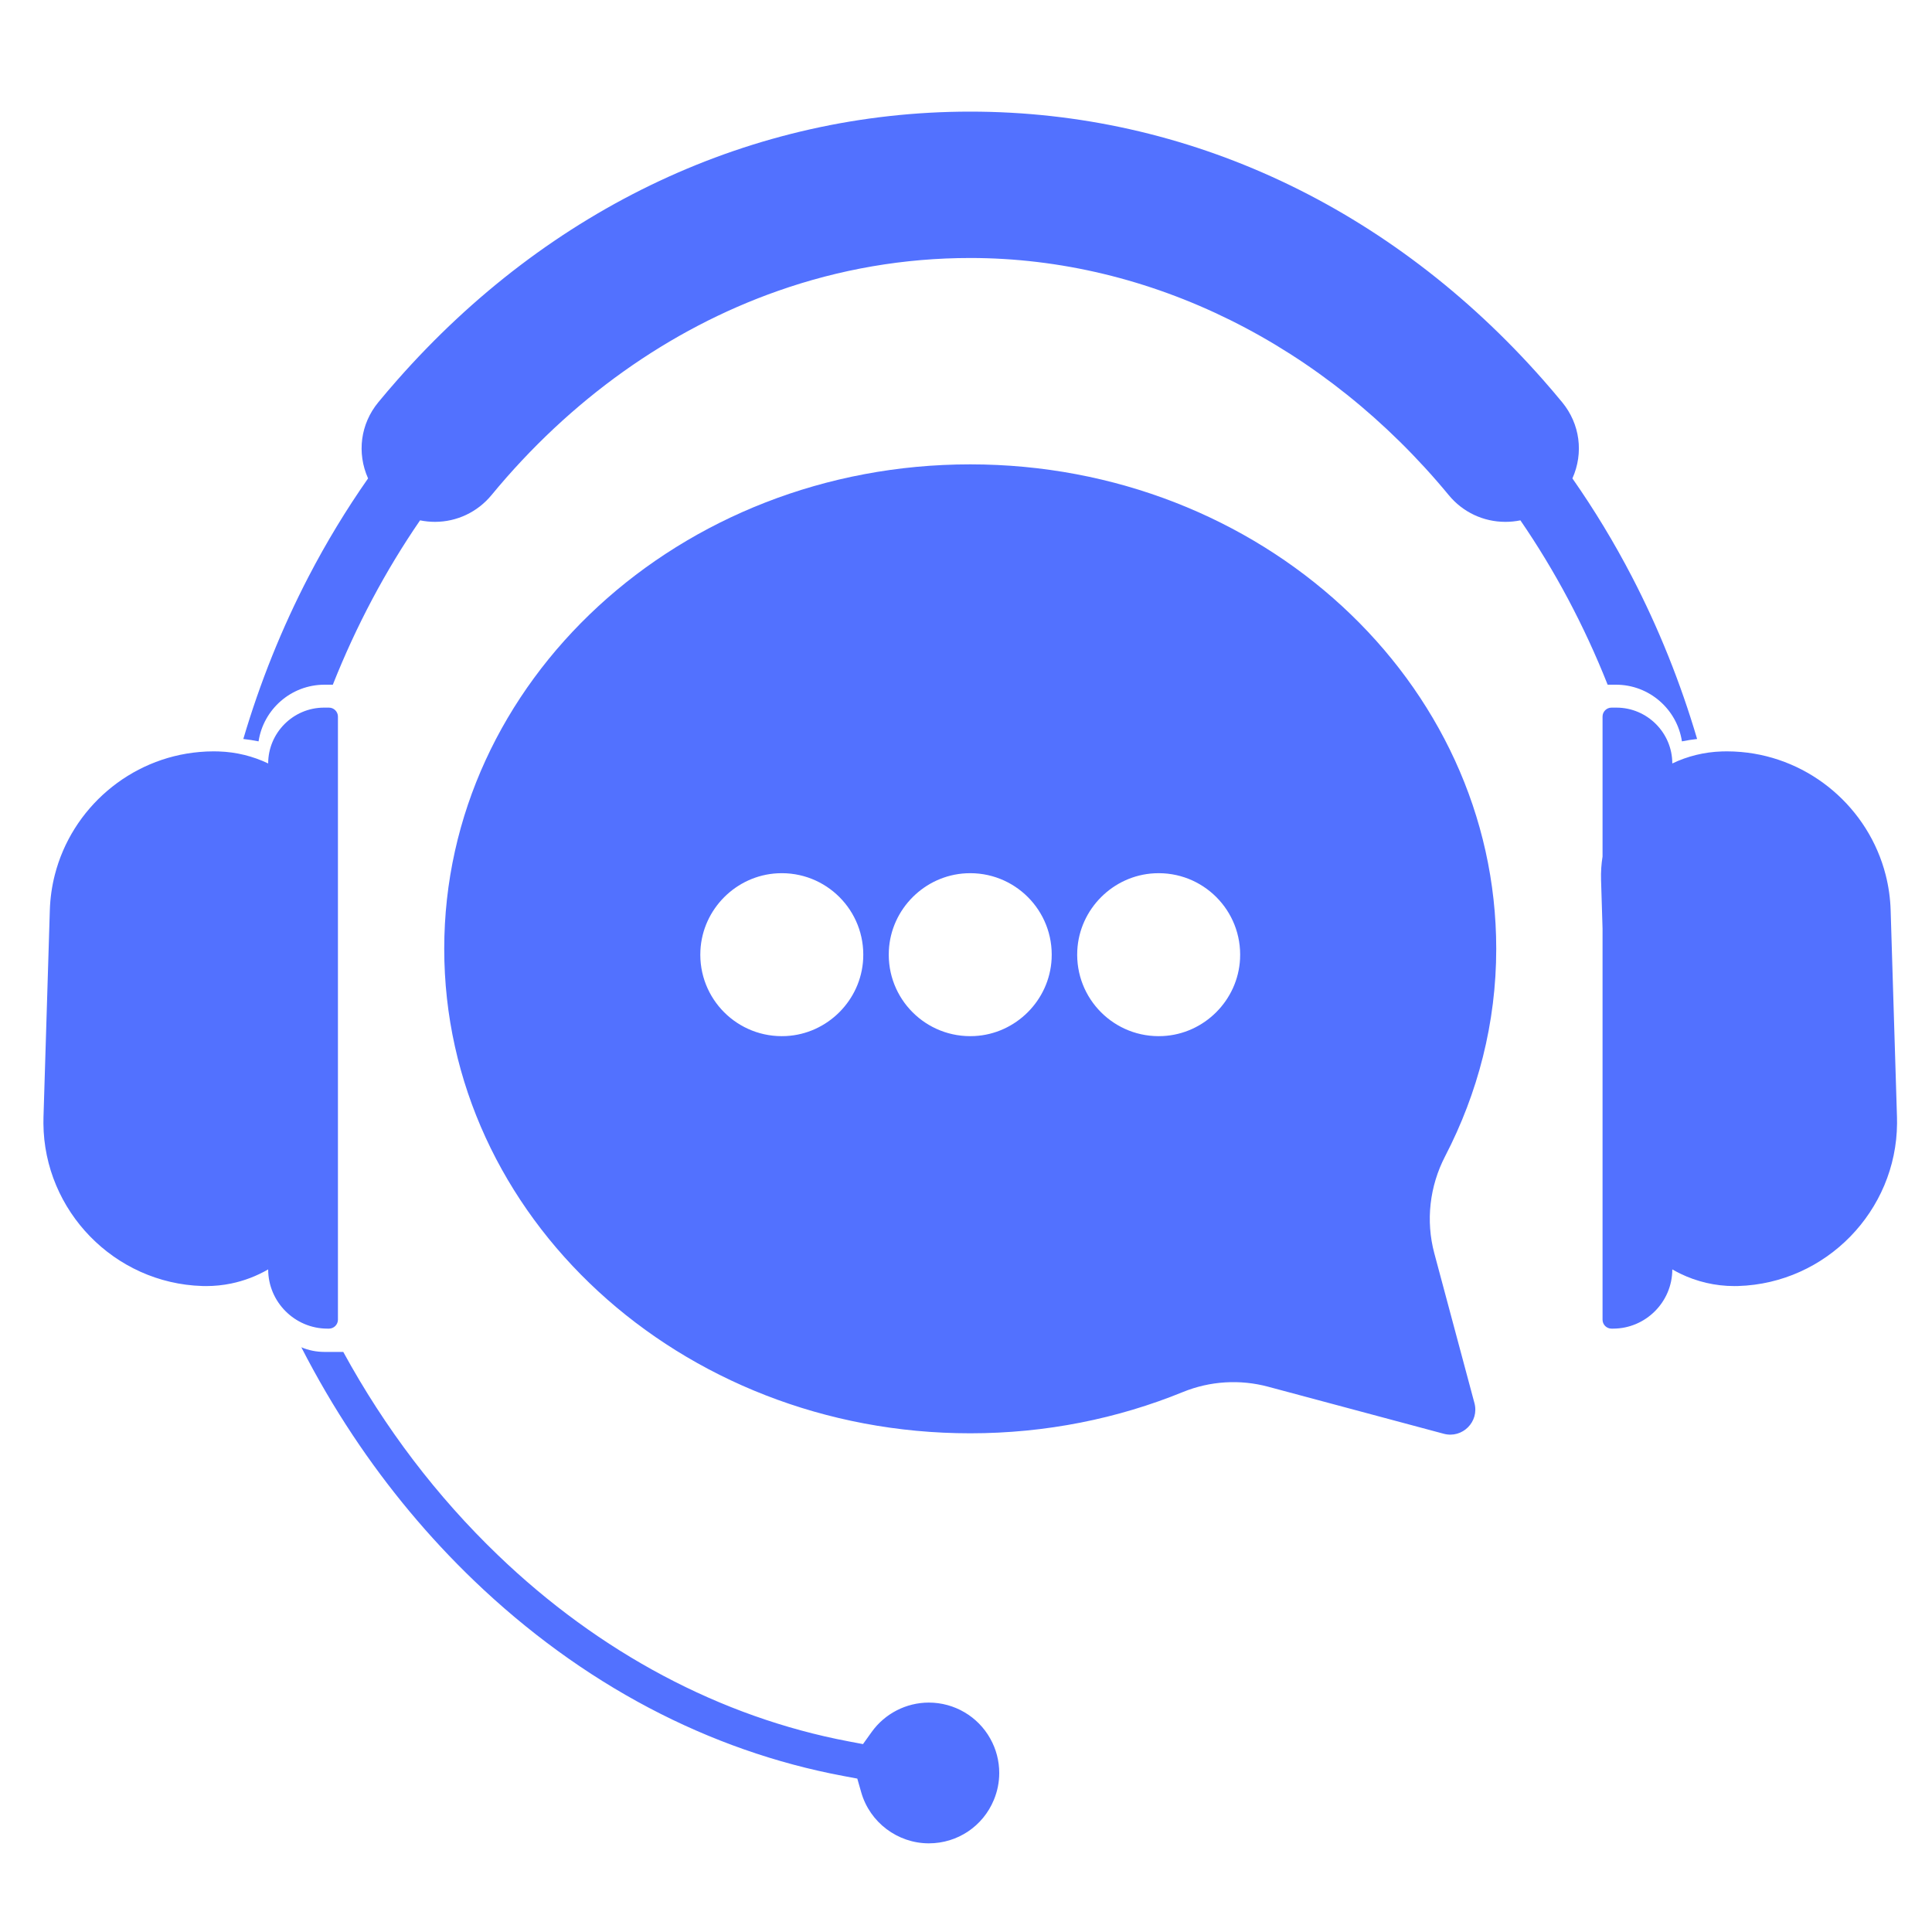
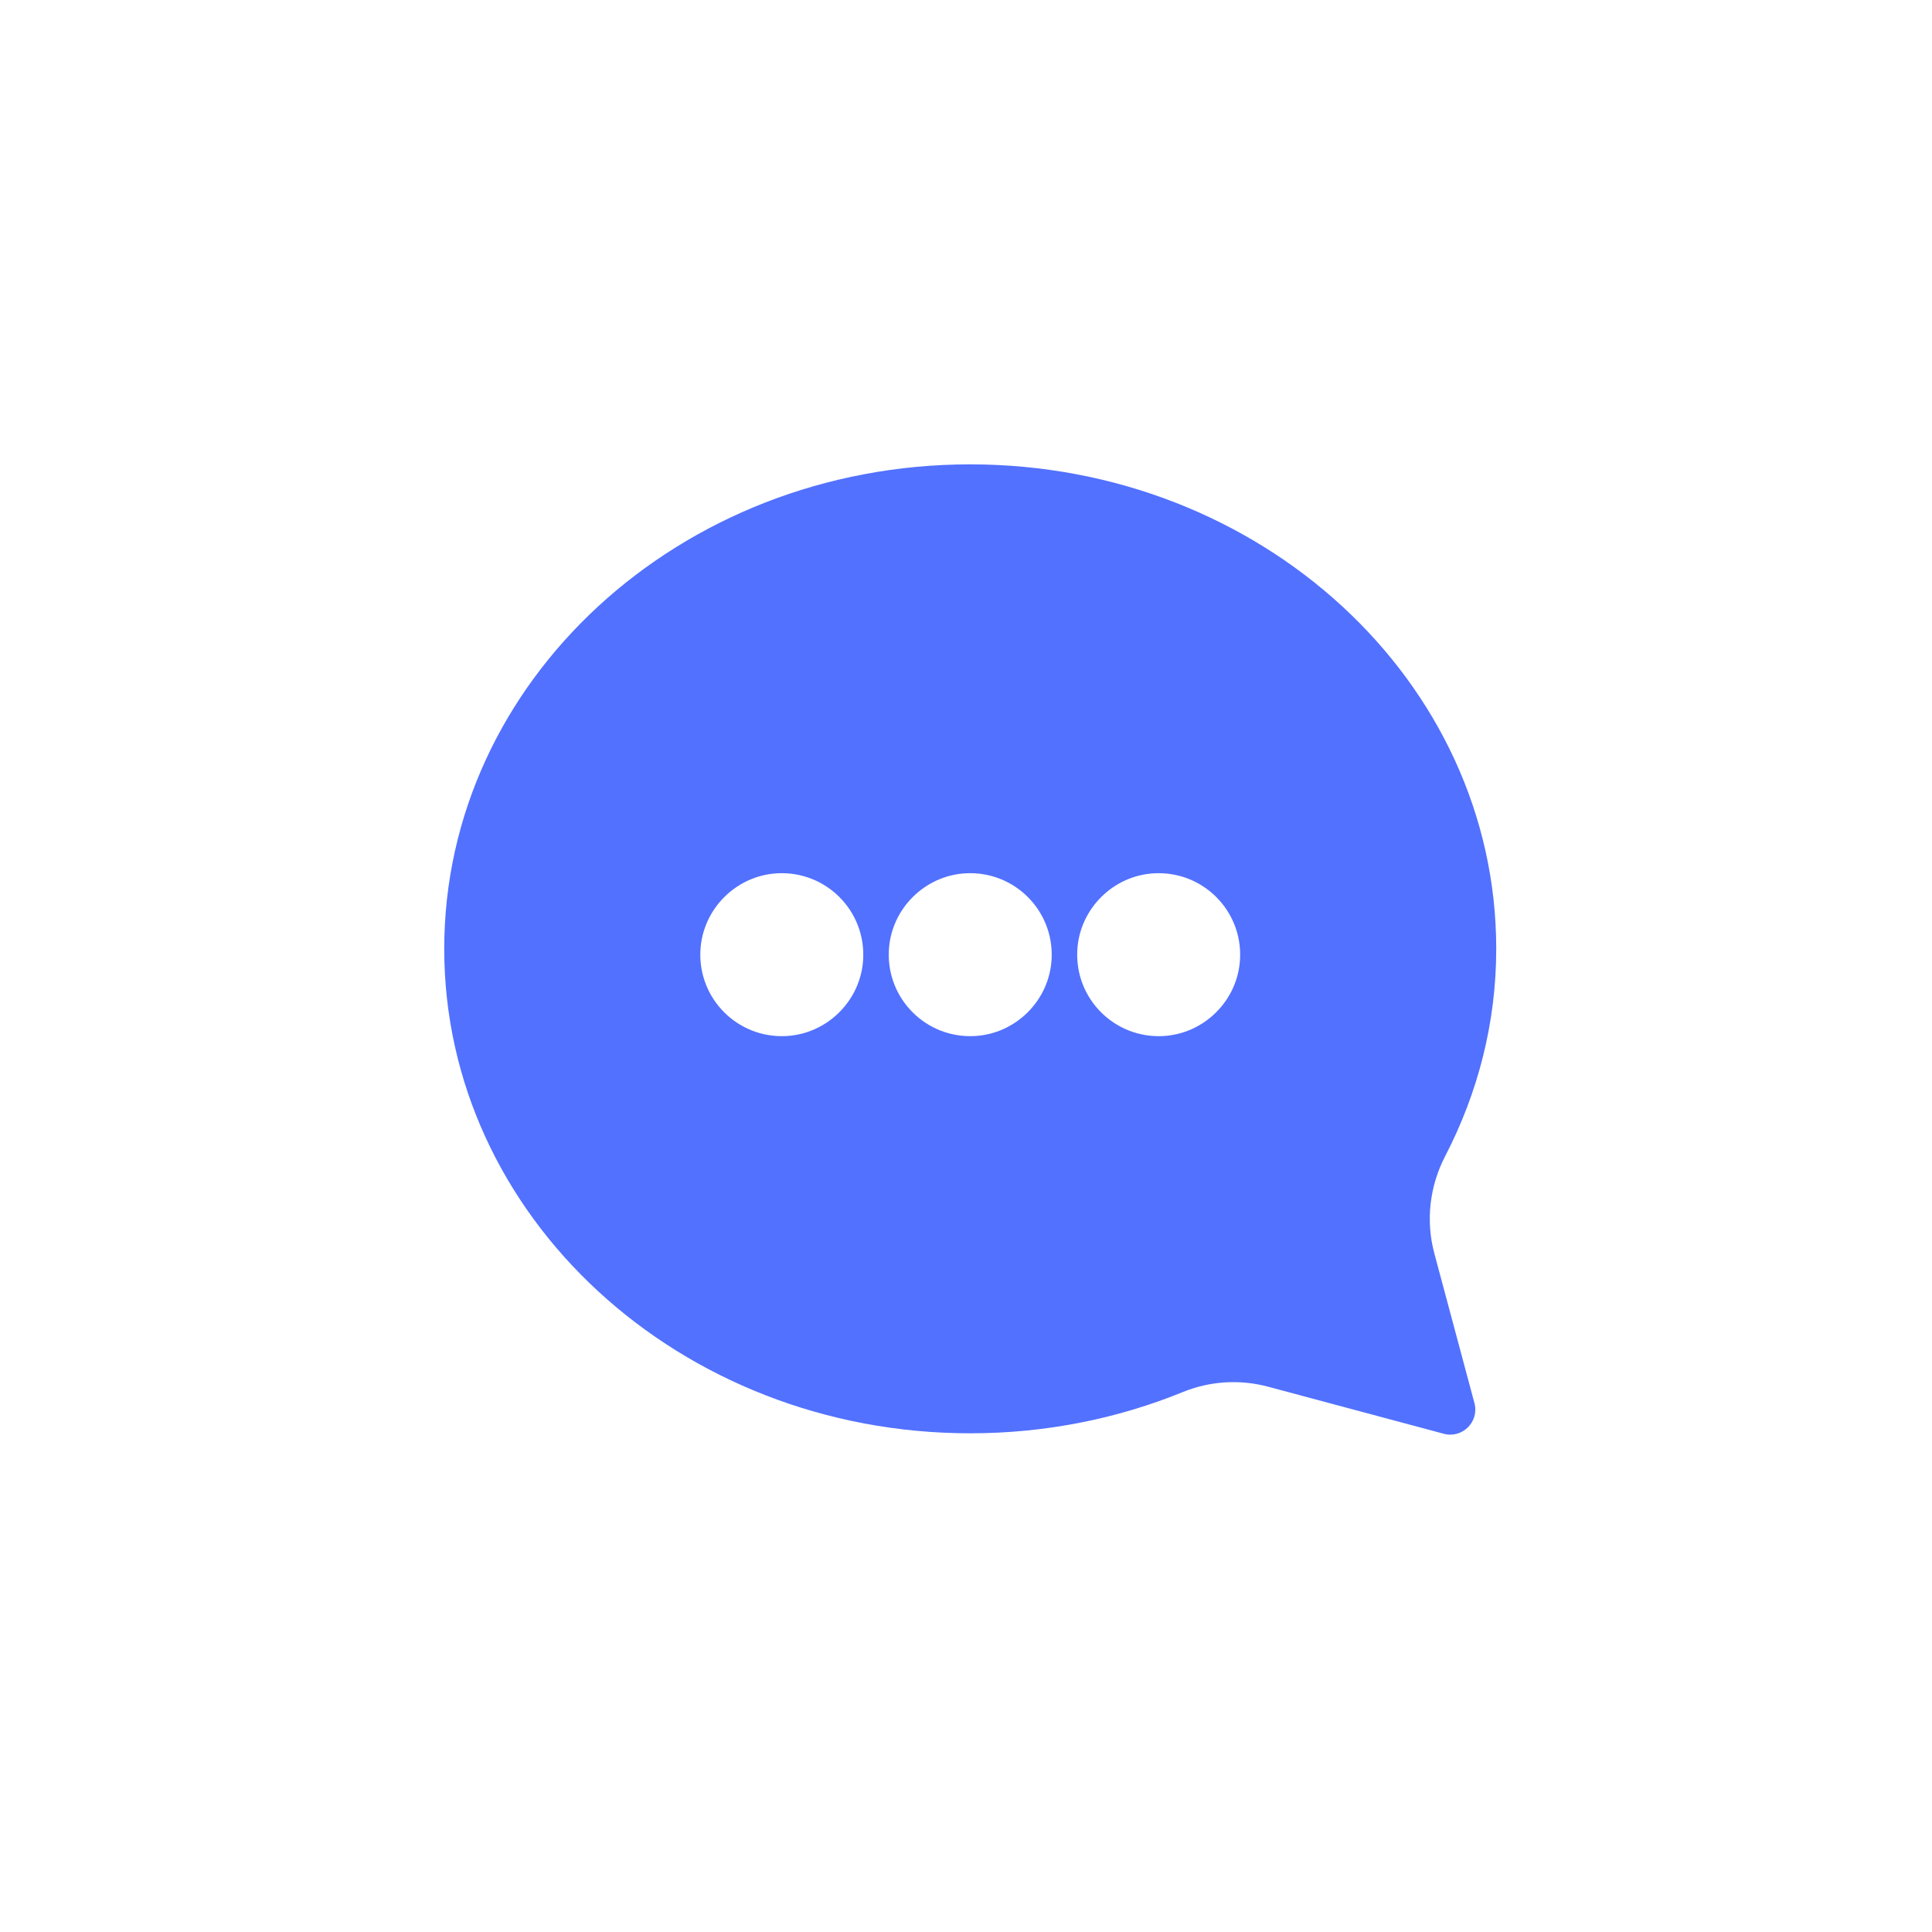
<svg xmlns="http://www.w3.org/2000/svg" width="1200" zoomAndPan="magnify" viewBox="0 0 900 900" height="1200" preserveAspectRatio="xMidYMid meet" version="1.0">
  <defs>
    <clipPath id="dbd3ca38aa">
-       <path d="M 113 51.996 L 791 51.996 L 791 346 L 113 346 Z M 113 51.996 " clip-rule="nonzero" />
-     </clipPath>
+       </clipPath>
    <clipPath id="fe59e2f8f9">
      <path d="M 140.355 627.445 L 465.723 627.445 L 465.723 858.699 L 140.355 858.699 Z M 140.355 627.445 " clip-rule="nonzero" />
    </clipPath>
    <clipPath id="365d4aaddd">
-       <path d="M 20.004 329 L 158 329 L 158 619 L 20.004 619 Z M 20.004 329 " clip-rule="nonzero" />
-     </clipPath>
+       </clipPath>
  </defs>
-   <rect x="-90" width="1080" fill="#ffffff" y="-90" height="1080" fill-opacity="1" />
  <rect x="-90" width="1080" fill="#ffffff" y="-90" height="1080" fill-opacity="1" />
  <g clip-path="url(#dbd3ca38aa)">
    <path fill="#5271ff" d="M 748.902 318.961 L 752.789 318.961 C 768.332 318.961 781.246 330.434 783.508 345.355 C 785.844 344.883 788.203 344.516 790.582 344.246 C 782.824 317.941 772.633 292.578 760.207 268.637 C 751.938 252.715 742.668 237.418 732.488 222.859 C 737.809 210.984 736.016 197.461 727.727 187.398 C 724.859 183.918 721.906 180.449 718.945 177.086 C 647.902 96.418 553.086 51.996 451.965 51.996 C 350.852 51.996 256.047 96.418 185.012 177.086 C 182.047 180.449 179.09 183.918 176.23 187.387 C 167.934 197.457 166.145 210.98 171.461 222.859 C 161.277 237.418 152 252.715 143.73 268.637 C 131.301 292.578 121.113 317.938 113.348 344.242 C 115.734 344.516 118.102 344.879 120.445 345.355 C 122.707 330.434 135.621 318.961 151.16 318.961 L 155.043 318.961 C 165.977 291.387 179.656 265.727 195.68 242.398 C 197.926 242.852 200.246 243.098 202.613 243.098 C 212.836 243.098 222.445 238.547 228.98 230.613 C 265.516 186.254 311.605 153.387 362.266 135.562 C 391.199 125.355 421.375 120.184 451.965 120.184 C 535.699 120.184 616.973 160.473 674.949 230.723 C 681.441 238.586 691.02 243.098 701.223 243.098 L 701.336 243.098 C 703.703 243.098 706.02 242.852 708.262 242.398 C 724.215 265.641 737.922 291.266 748.902 318.961 " fill-opacity="1" fill-rule="nonzero" />
  </g>
  <g clip-path="url(#fe59e2f8f9)">
-     <path fill="#5271ff" d="M 461.328 809.957 L 461.32 809.938 C 455.547 799.57 444.574 793.129 432.695 793.129 C 422.148 793.129 412.184 798.254 406.043 806.84 L 402.016 812.469 L 395.215 811.184 C 335.723 799.902 279.27 769.914 231.965 724.449 C 203.543 697.16 179.32 665.332 159.906 629.777 L 151.16 629.777 C 147.34 629.777 143.695 629.012 140.375 627.617 C 147.633 641.793 155.645 655.488 164.344 668.59 C 180.746 693.293 199.703 716.035 220.684 736.195 C 245.688 760.207 273.137 780.18 302.27 795.551 C 331.129 810.781 361.582 821.465 392.785 827.305 L 399.363 828.539 L 401.203 834.973 C 405.199 848.945 418.148 858.699 432.695 858.699 C 446.035 858.699 457.93 850.734 463 838.406 C 464.648 834.418 465.484 830.223 465.484 825.914 C 465.484 820.316 464.051 814.801 461.336 809.973 L 461.328 809.957 " fill-opacity="1" fill-rule="nonzero" />
-   </g>
+     </g>
  <g clip-path="url(#365d4aaddd)">
    <path fill="#5271ff" d="M 153.254 618.926 C 155.547 618.926 157.422 617.047 157.422 614.758 L 157.422 333.812 C 157.422 331.52 155.543 329.641 153.246 329.641 L 150.93 329.641 C 136.625 329.641 124.926 341.34 124.926 355.645 C 117.902 352.289 110.098 350.305 101.852 350.051 C 101.066 350.023 100.289 350.008 99.512 350.008 C 97.297 350.008 95.098 350.105 92.926 350.305 C 60.492 353.113 33.449 376.512 25.527 407.566 C 24.18 412.855 23.383 418.367 23.211 424.031 L 20.258 520.426 C 20.227 521.414 20.223 522.391 20.227 523.371 C 20.539 564.039 53.254 597.828 94.242 599.074 C 94.836 599.094 95.422 599.102 96.016 599.102 C 99.992 599.102 103.879 598.695 107.645 597.922 C 113.801 596.652 119.617 594.402 124.926 591.336 C 124.926 606.508 137.34 618.926 152.516 618.926 L 153.254 618.926 " fill-opacity="1" fill-rule="nonzero" />
  </g>
-   <path fill="#5271ff" d="M 883.688 520.43 L 880.734 424.035 C 880.562 418.371 879.77 412.859 878.418 407.57 C 870.5 376.508 843.445 353.109 811.004 350.297 C 808.836 350.109 806.641 350.012 804.434 350.012 C 803.652 350.012 802.875 350.023 802.098 350.051 C 793.848 350.305 786.039 352.293 779.02 355.645 C 779.02 341.344 767.32 329.641 753.02 329.641 L 750.695 329.641 C 748.402 329.641 746.527 331.52 746.527 333.812 L 746.527 399.004 C 745.965 402.535 745.719 406.16 745.832 409.863 L 746.527 432.52 L 746.527 614.758 C 746.527 617.051 748.402 618.926 750.688 618.926 L 751.43 618.926 C 766.602 618.926 779.02 606.512 779.02 591.336 C 780.227 592.031 781.453 592.68 782.703 593.293 C 790.363 597.016 798.93 599.102 807.941 599.102 C 808.523 599.102 809.117 599.098 809.711 599.078 C 850.691 597.828 883.41 564.039 883.715 523.371 C 883.727 522.395 883.715 521.418 883.688 520.43 " fill-opacity="1" fill-rule="nonzero" />
  <path fill="#5271ff" d="M 577.664 446.699 C 576.684 465.988 561.016 481.656 541.73 482.633 C 519.207 483.773 500.707 465.273 501.844 442.754 C 502.82 423.469 518.488 407.793 537.773 406.816 C 560.301 405.672 578.801 424.18 577.664 446.699 Z M 489.883 446.699 C 488.902 465.988 473.23 481.656 453.945 482.633 C 431.422 483.773 412.922 465.273 414.066 442.75 C 415.039 423.465 430.715 407.793 449.996 406.816 C 472.523 405.676 491.023 424.18 489.883 446.699 Z M 402.102 446.699 C 401.121 465.988 385.453 481.656 366.168 482.633 C 343.645 483.773 325.141 465.273 326.281 442.75 C 327.262 423.465 342.93 407.793 362.215 406.816 C 384.738 405.672 403.242 424.18 402.102 446.699 Z M 697.004 442 C 697.004 317.355 587.301 216.316 451.973 216.316 C 316.645 216.316 206.941 317.355 206.941 442 C 206.941 566.645 316.645 667.688 451.973 667.688 C 487.23 667.688 520.738 660.816 551.027 648.465 C 563.637 643.32 577.59 642.457 590.742 645.984 L 672.562 667.902 C 681.238 670.23 689.18 662.289 686.852 653.613 L 668.16 583.844 C 664.094 568.66 665.973 552.547 673.211 538.594 C 688.387 509.316 697.004 476.617 697.004 442 " fill-opacity="1" fill-rule="nonzero" />
</svg>